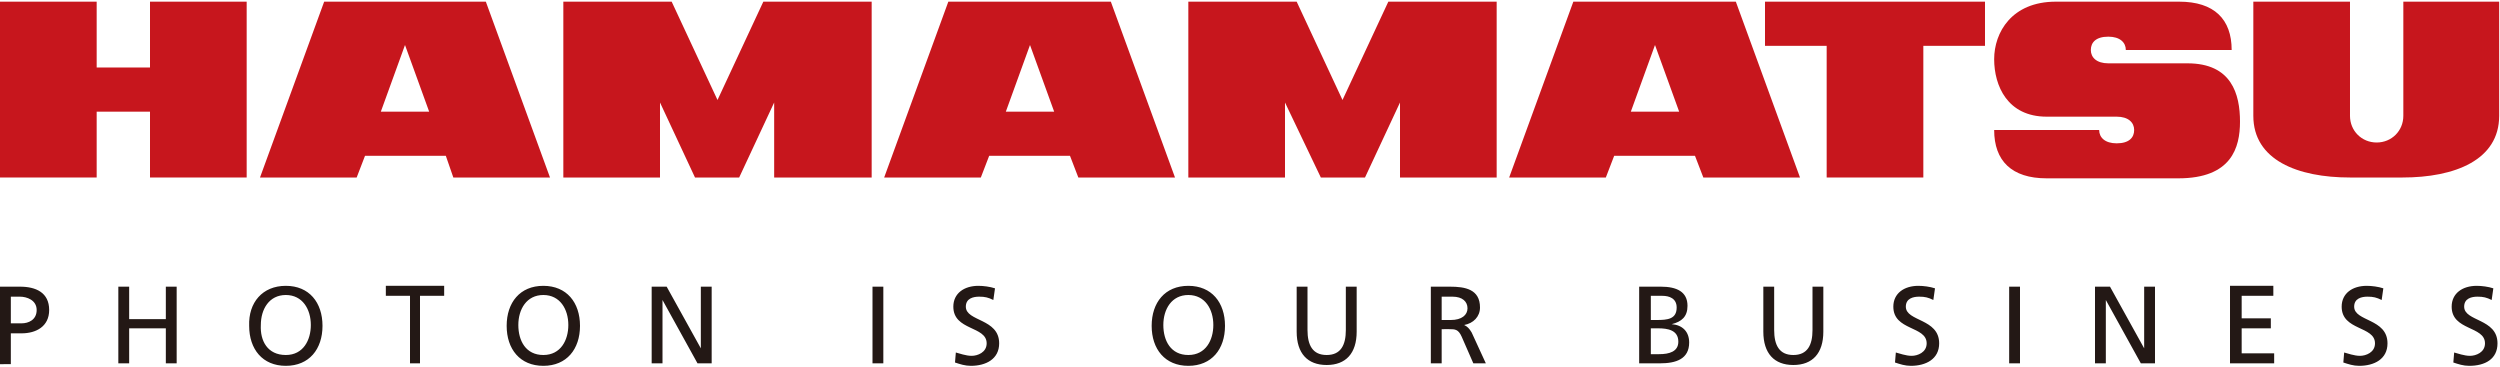
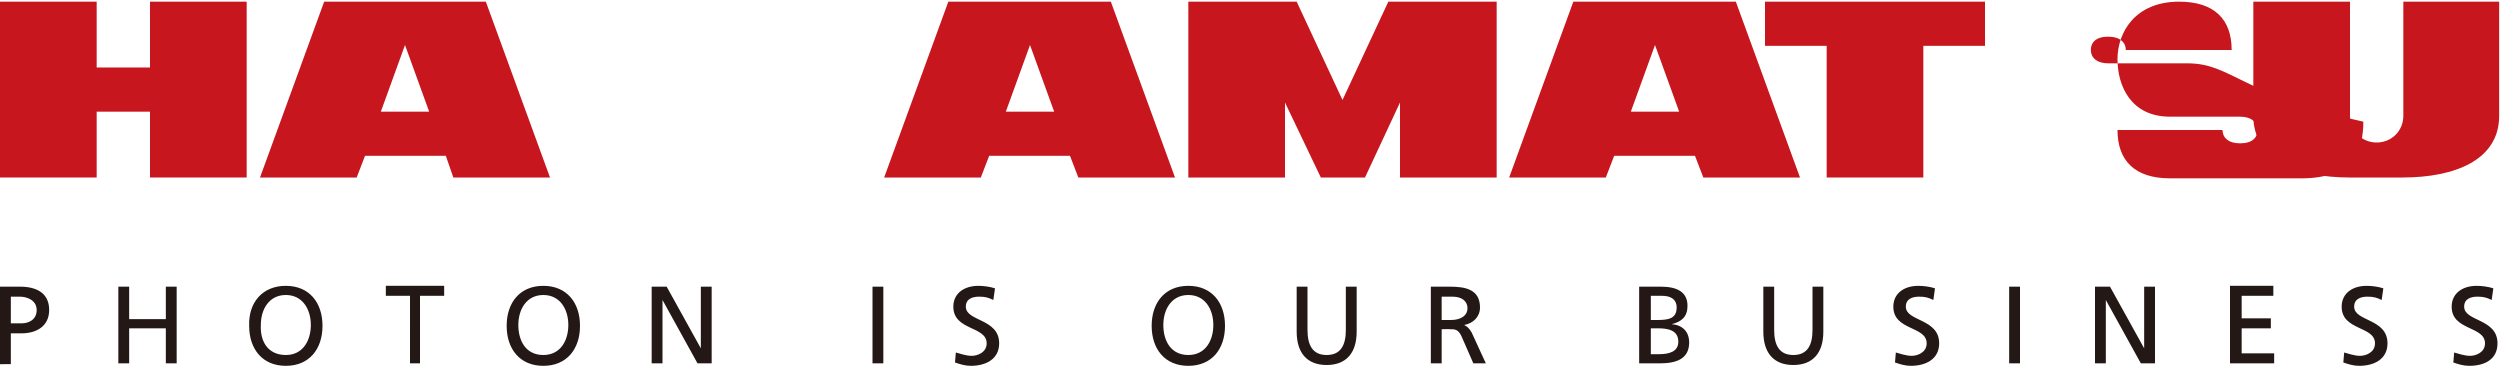
<svg xmlns="http://www.w3.org/2000/svg" version="1.1" id="レイヤー_1" x="0px" y="0px" width="300px" height="44px" viewBox="0 0 300 44" style="enable-background:new 0 0 300 44;" xml:space="preserve">
  <style type="text/css">
	.st0{fill:#C7161D;}
	.st1{fill:#231815;}
</style>
  <g>
    <g>
      <polygon class="st0" points="18,0.2 18,8.1 11.6,8.1 11.6,0.2 0,0.2 0,21.3 11.6,21.3 11.6,13.4 18,13.4 18,21.3 29.6,21.3     29.6,0.2   " />
      <path class="st0" d="M54.4,21.3H66L58.3,0.2H38.9l-7.7,21.1h11.6l1-2.6h9.7L54.4,21.3z M45.7,13.4l2.9-8l2.9,8H45.7z" />
      <path class="st0" d="M129.4,21.3H141l-7.7-21.1h-19.5l-7.7,21.1h11.6l1-2.6h9.7L129.4,21.3z M120.7,13.4l2.9-8l2.9,8H120.7z" />
      <path class="st0" d="M204.4,21.3H216l-7.7-21.1h-19.5l-7.7,21.1h11.6l1-2.6h9.7L204.4,21.3z M195.7,13.4l2.9-8l2.9,8H195.7z" />
      <polygon class="st0" points="238.2,0.2 211.8,0.2 211.8,5.5 219.2,5.5 219.2,21.3 230.8,21.3 230.8,5.5 238.2,5.5   " />
      <g>
-         <polygon class="st0" points="91.6,0.2 86.1,12 80.6,0.2 67.6,0.2 67.6,21.3 79.2,21.3 79.2,12.3 83.4,21.3 88.7,21.3 92.9,12.3      92.9,21.3 104.6,21.3 104.6,0.2    " />
-       </g>
+         </g>
      <polygon class="st0" points="166.6,0.2 161.1,12 155.6,0.2 142.6,0.2 142.6,21.3 154.2,21.3 154.2,12.3 158.5,21.3 163.8,21.3     168,12.3 168,21.3 179.6,21.3 179.6,0.2   " />
-       <path class="st0" d="M262.5,7.6c-2.9,0-7.4,0-9.5,0l0,0c-1.4,0-2.1-0.7-2.1-1.6c0-0.9,0.6-1.6,2.1-1.6c1.4,0,2.1,0.7,2.1,1.6h0    h12.7c0-3.7-2.1-5.8-6.3-5.8c-2.1,0-8.3,0-14.8,0c-5.3,0-7.4,3.7-7.4,6.9c0,3.2,1.6,6.9,6.3,6.9c2.2,0,8.3,0,8.4,0    c1.4,0,2.1,0.7,2.1,1.6c0,0.9-0.6,1.6-2.1,1.6c-1.4,0-2.1-0.7-2.1-1.6h-12.6c0,3.7,2.1,5.8,6.3,5.8c6.5,0,13.7,0,15.8,0    c6.4,0,7.4-3.7,7.4-6.8c0,0,0,0,0,0C268.8,11.3,267.8,7.6,262.5,7.6z" />
+       <path class="st0" d="M262.5,7.6c-2.9,0-7.4,0-9.5,0l0,0c-1.4,0-2.1-0.7-2.1-1.6c0-0.9,0.6-1.6,2.1-1.6c1.4,0,2.1,0.7,2.1,1.6h0    h12.7c0-3.7-2.1-5.8-6.3-5.8c-5.3,0-7.4,3.7-7.4,6.9c0,3.2,1.6,6.9,6.3,6.9c2.2,0,8.3,0,8.4,0    c1.4,0,2.1,0.7,2.1,1.6c0,0.9-0.6,1.6-2.1,1.6c-1.4,0-2.1-0.7-2.1-1.6h-12.6c0,3.7,2.1,5.8,6.3,5.8c6.5,0,13.7,0,15.8,0    c6.4,0,7.4-3.7,7.4-6.8c0,0,0,0,0,0C268.8,11.3,267.8,7.6,262.5,7.6z" />
      <path class="st0" d="M288.4,0.2c0,0,0,11.6,0,13.7l0,0c0,0,0,0,0,0c0,1.8-1.4,3.2-3.2,3.2c-1.8,0-3.2-1.4-3.2-3.2c0,0,0,0,0,0l0,0    c0-2.1,0-13.7,0-13.7h-11.6c0,0,0,11.6,0,13.7c0,5.3,5.3,7.4,11.6,7.4c1.4,0-0.4,0,6.3,0c6.3,0,11.6-2.1,11.6-7.4    c0-2.1,0-13.7,0-13.7H288.4z" />
    </g>
    <path class="st1" d="M0,34.4h2.4c1.9,0,3.5,0.7,3.5,2.8c0,2-1.6,2.8-3.3,2.8H1.3v3.7H0V34.4z M1.3,38.8h1.3c0.8,0,1.8-0.4,1.8-1.6   c0-1.2-1.2-1.6-2-1.6H1.3V38.8z M14.2,43.6h1.3v-4.2h4.4v4.2h1.3v-9.2h-1.3v3.9h-4.4v-3.9h-1.3V43.6z M34.3,34.3   c2.8,0,4.4,2,4.4,4.8c0,2.8-1.6,4.8-4.4,4.8c-2.8,0-4.4-2-4.4-4.8C29.8,36.3,31.5,34.3,34.3,34.3 M34.3,42.6c2.1,0,3-1.8,3-3.6   c0-1.9-1-3.6-3-3.6c-2,0-3,1.7-3,3.6C31.2,40.9,32.1,42.6,34.3,42.6 M49.1,43.6h1.3v-8.1h2.9v-1.2h-7v1.2h2.9V43.6z M65.2,34.3   c2.8,0,4.4,2,4.4,4.8c0,2.8-1.6,4.8-4.4,4.8c-2.8,0-4.4-2-4.4-4.8C60.8,36.3,62.4,34.3,65.2,34.3 M65.2,42.6c2.1,0,3-1.8,3-3.6   c0-1.9-1-3.6-3-3.6c-2,0-3,1.7-3,3.6C62.2,40.9,63.1,42.6,65.2,42.6 M78.2,43.6h1.3v-7.6h0l4.2,7.6h1.7v-9.2h-1.3v7.4h0L80,34.4   h-1.8V43.6z M104.7,43.6h1.3v-9.2h-1.3V43.6z M119.4,34.6c-0.6-0.2-1.4-0.3-2-0.3c-1.7,0-3,0.9-3,2.5c0,2.9,4,2.3,4,4.4   c0,1.1-1.1,1.5-1.8,1.5c-0.7,0-1.5-0.3-1.9-0.4l-0.1,1.2c0.6,0.2,1.2,0.4,1.9,0.4c1.8,0,3.4-0.8,3.4-2.7c0-3-4-2.6-4-4.4   c0-1,0.9-1.2,1.6-1.2c0.7,0,1.1,0.1,1.7,0.4L119.4,34.6z M142.6,34.3c2.8,0,4.4,2,4.4,4.8c0,2.8-1.6,4.8-4.4,4.8   c-2.8,0-4.4-2-4.4-4.8C138.2,36.3,139.8,34.3,142.6,34.3 M142.6,42.6c2.1,0,3-1.8,3-3.6c0-1.9-1-3.6-3-3.6c-2,0-3,1.7-3,3.6   C139.6,40.9,140.5,42.6,142.6,42.6 M162.8,34.4h-1.3v5.2c0,1.8-0.6,3-2.3,3c-1.7,0-2.3-1.2-2.3-3v-5.2h-1.3v5.4c0,2.6,1.3,4,3.6,4   c2.3,0,3.6-1.4,3.6-4V34.4z M171.7,34.4h2.3c1.8,0,3.6,0.3,3.6,2.5c0,1.1-0.8,1.9-1.9,2.1v0c0.4,0.2,0.6,0.4,0.9,0.9l1.7,3.7h-1.5   l-1.4-3.2c-0.4-0.9-0.8-0.9-1.5-0.9H173v4.1h-1.3V34.4z M173,38.4h1.1c1.3,0,2-0.6,2-1.4c0-0.8-0.6-1.4-1.8-1.4H173V38.4z    M196.8,34.4h2.5c1.9,0,3.2,0.6,3.2,2.3c0,1.3-0.7,1.9-1.9,2.2v0c1.3,0.1,2.1,0.9,2.1,2.2c0,2-1.6,2.5-3.5,2.5h-2.5V34.4z    M198.1,38.4h0.7c1.3,0,2.4-0.1,2.4-1.5c0-1.1-0.9-1.4-1.7-1.4h-1.4V38.4z M198.1,42.5h1c1.2,0,2.3-0.3,2.3-1.5   c0-1.4-1.3-1.6-2.4-1.6h-0.9V42.5z M218.8,34.4h-1.3v5.2c0,1.8-0.6,3-2.3,3c-1.7,0-2.3-1.2-2.3-3v-5.2h-1.3v5.4c0,2.6,1.3,4,3.6,4   c2.3,0,3.6-1.4,3.6-4V34.4z M232.2,34.6c-0.6-0.2-1.4-0.3-2-0.3c-1.7,0-3,0.9-3,2.5c0,2.9,4,2.3,4,4.4c0,1.1-1.1,1.5-1.8,1.5   c-0.7,0-1.5-0.3-1.9-0.4l-0.1,1.2c0.6,0.2,1.2,0.4,1.9,0.4c1.8,0,3.4-0.8,3.4-2.7c0-3-4-2.6-4-4.4c0-1,0.9-1.2,1.6-1.2   c0.7,0,1.1,0.1,1.7,0.4L232.2,34.6z M241.1,43.6h1.3v-9.2h-1.3V43.6z M251.4,43.6h1.3v-7.6h0l4.2,7.6h1.7v-9.2h-1.3v7.4h0l-4.1-7.4   h-1.8V43.6z M267.7,43.6h5.2v-1.2H269v-3h3.5v-1.2H269v-2.7h3.8v-1.2h-5.2V43.6z M286,34.6c-0.6-0.2-1.4-0.3-2-0.3   c-1.7,0-3,0.9-3,2.5c0,2.9,4,2.3,4,4.4c0,1.1-1.1,1.5-1.8,1.5c-0.7,0-1.5-0.3-1.9-0.4l-0.1,1.2c0.6,0.2,1.2,0.4,1.9,0.4   c1.8,0,3.4-0.8,3.4-2.7c0-3-4-2.6-4-4.4c0-1,0.9-1.2,1.6-1.2c0.7,0,1.1,0.1,1.7,0.4L286,34.6z M299.2,34.6c-0.6-0.2-1.4-0.3-2-0.3   c-1.7,0-3,0.9-3,2.5c0,2.9,4,2.3,4,4.4c0,1.1-1.1,1.5-1.8,1.5c-0.7,0-1.5-0.3-1.9-0.4l-0.1,1.2c0.6,0.2,1.2,0.4,1.9,0.4   c1.9,0,3.4-0.8,3.4-2.7c0-3-4-2.6-4-4.4c0-1,0.9-1.2,1.6-1.2c0.7,0,1.1,0.1,1.7,0.4L299.2,34.6z" />
  </g>
</svg>